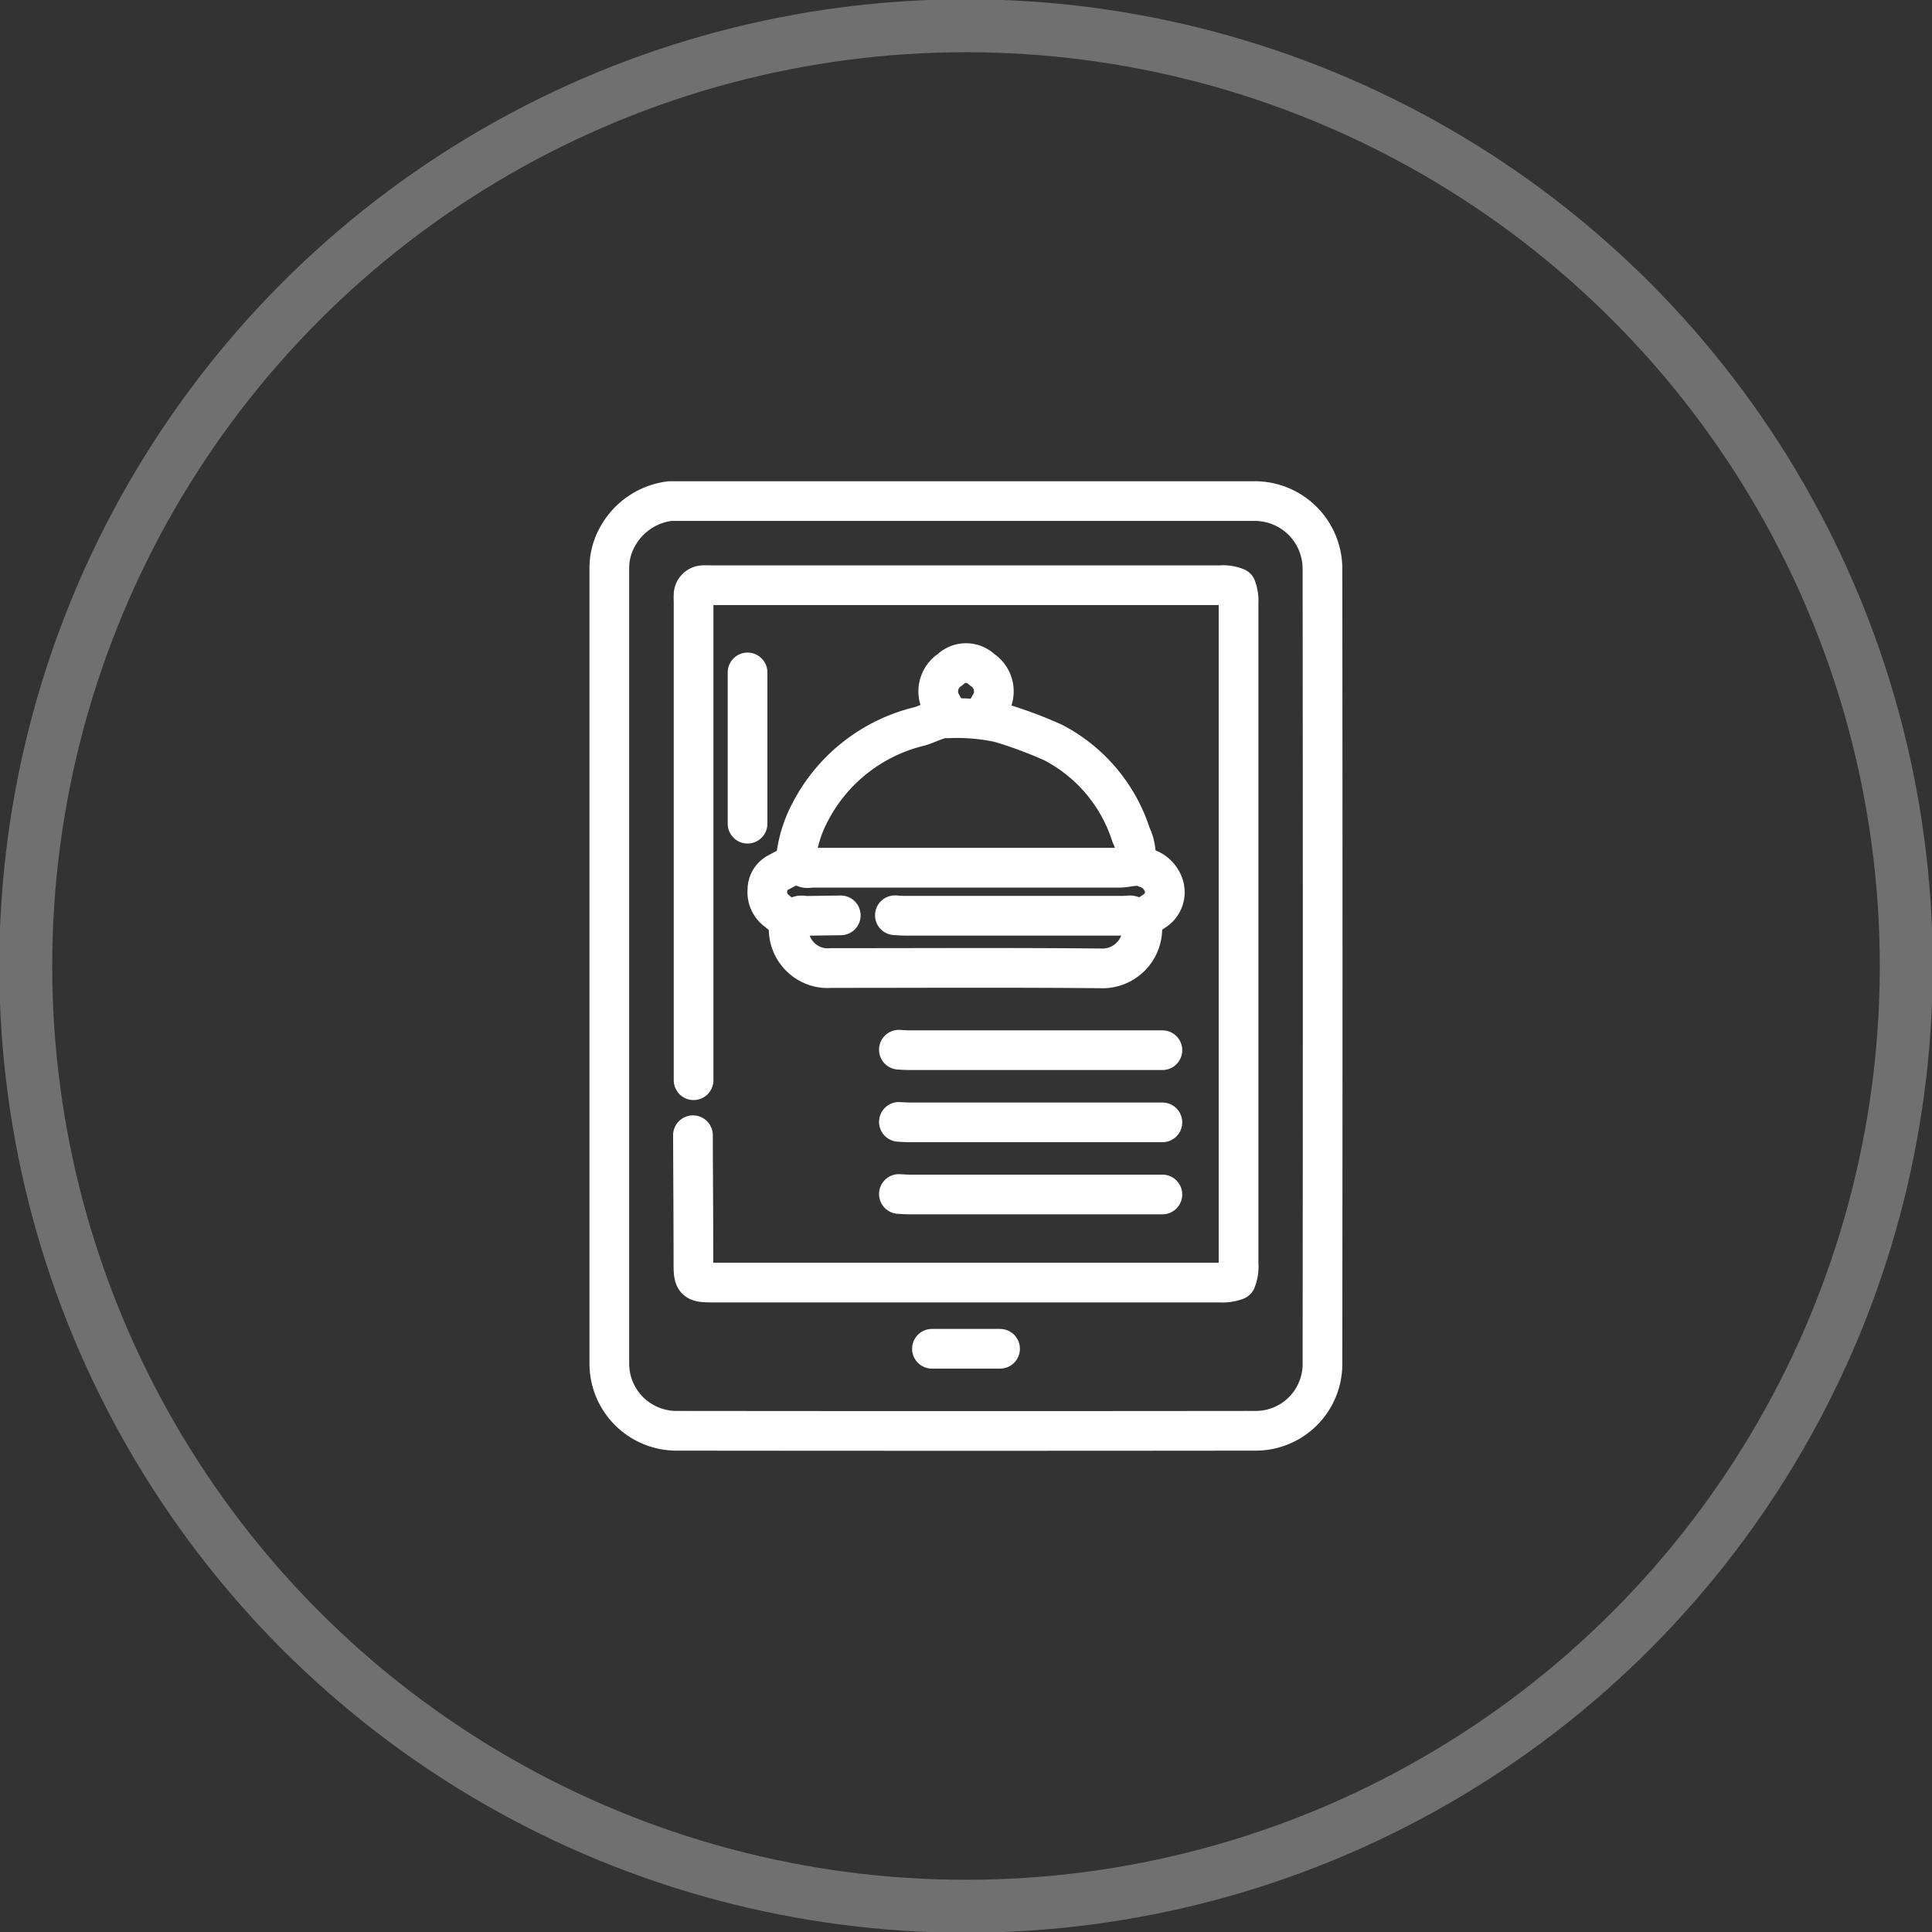
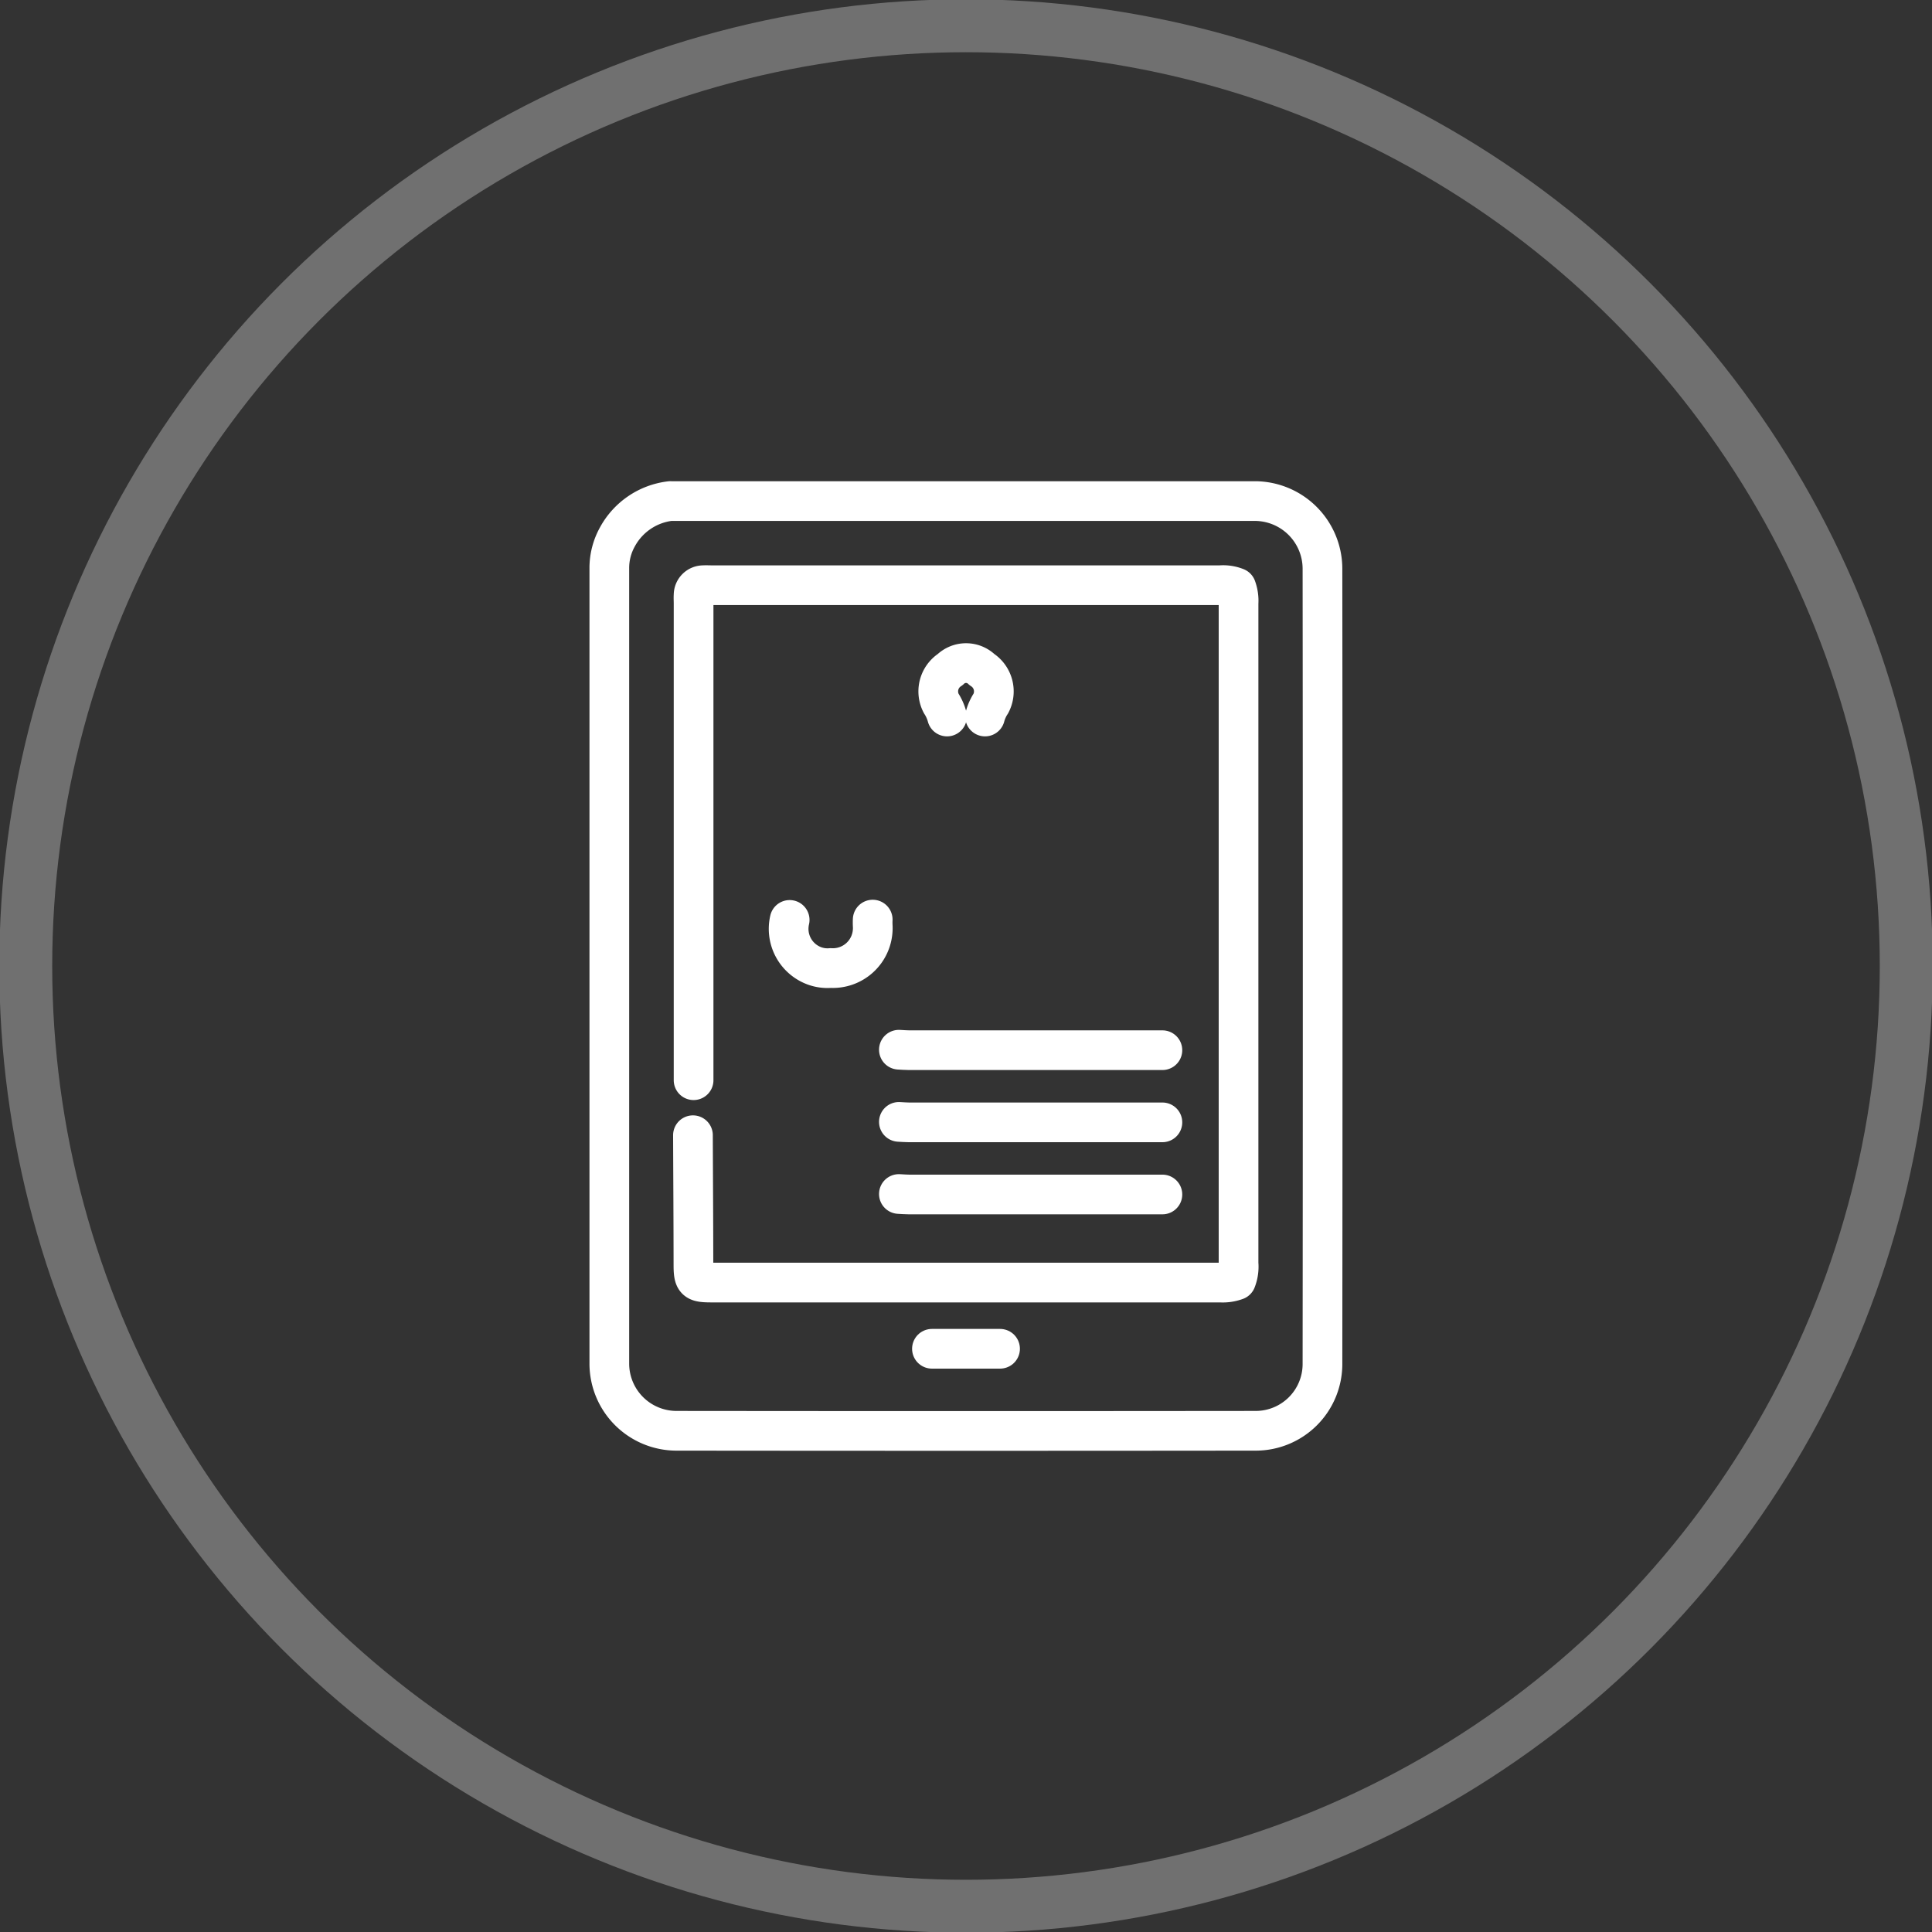
<svg xmlns="http://www.w3.org/2000/svg" id="Digital_Ordering_Systems" data-name="Digital Ordering Systems" width="73" height="73" viewBox="0 0 73 73">
  <rect x="0" y="0" width="73" height="73" fill="#333333" stroke="none" />
  <defs>
    <clipPath id="clip-path">
      <rect id="Rectangle_1337" data-name="Rectangle 1337" width="73" height="73" fill="none" />
    </clipPath>
  </defs>
  <g id="Group_2093" data-name="Group 2093" clip-path="url(#clip-path)">
    <g id="Group_2092" data-name="Group 2092">
      <g id="Group_2091" data-name="Group 2091" clip-path="url(#clip-path)">
        <g id="Group_2090" data-name="Group 2090" opacity="0.3">
          <g id="Group_2089" data-name="Group 2089">
            <g id="Group_2088" data-name="Group 2088" clip-path="url(#clip-path)">
              <circle id="Ellipse_299" data-name="Ellipse 299" cx="35.527" cy="35.527" r="35.527" transform="translate(0.973 0.973)" fill="none" stroke="#fff" stroke-width="2" />
            </g>
          </g>
        </g>
        <path id="Path_5740" data-name="Path 5740" d="M26.9,43.5c.006,1.628.017,3.256.018,4.884,0,.619.063.683.682.683q9.617,0,19.232,0a1.457,1.457,0,0,0,.592-.087,1.4,1.4,0,0,0,.091-.635V23.4a1.437,1.437,0,0,0-.085-.591,1.326,1.326,0,0,0-.6-.091H27.6c-.1,0-.2-.006-.3,0a.37.37,0,0,0-.376.364v.013c-.008.1,0,.2,0,.3V41.421" transform="translate(-0.717 -0.606)" fill="none" stroke="#fff" stroke-linecap="round" stroke-linejoin="round" stroke-width="1.5" />
-         <path id="Path_5741" data-name="Path 5741" d="M30.654,35.711a1.49,1.49,0,0,0,.947,1.74,1.435,1.435,0,0,0,.6.078c3.395,0,6.79-.02,10.185.012a1.508,1.508,0,0,0,1.591-1.421,1.419,1.419,0,0,0,0-.182,2.2,2.2,0,0,1,0-.227" transform="translate(-0.817 -0.952)" fill="none" stroke="#fff" stroke-linecap="round" stroke-linejoin="round" stroke-width="1.5" />
-         <path id="Path_5742" data-name="Path 5742" d="M32.562,35.483l-1.288.018c-.1,0-.226-.039-.3.008-.356.226-.6-.009-.834-.2a.875.875,0,0,1-.349-.792.717.717,0,0,1,.385-.64c.318-.162.628-.4,1.024-.2.081.042.2.006.3.006q5.792,0,11.586,0c.341,0,.665-.158,1.03.018a1.012,1.012,0,0,1,.664.7.834.834,0,0,1-.363.914c-.269.182-.5.365-.842.188-.08-.042-.2-.006-.3-.006H34.986c-.126,0-.251-.012-.379-.018" transform="translate(-0.794 -0.896)" fill="none" stroke="#fff" stroke-linecap="round" stroke-linejoin="round" stroke-width="1.5" />
+         <path id="Path_5741" data-name="Path 5741" d="M30.654,35.711a1.49,1.49,0,0,0,.947,1.74,1.435,1.435,0,0,0,.6.078a1.508,1.508,0,0,0,1.591-1.421,1.419,1.419,0,0,0,0-.182,2.2,2.2,0,0,1,0-.227" transform="translate(-0.817 -0.952)" fill="none" stroke="#fff" stroke-linecap="round" stroke-linejoin="round" stroke-width="1.5" />
        <path id="Path_5743" data-name="Path 5743" d="M44.852,40.768H35.274c-.127,0-.252-.012-.379-.018" transform="translate(-0.931 -1.087)" fill="none" stroke="#fff" stroke-linecap="round" stroke-linejoin="round" stroke-width="1.5" />
        <path id="Path_5744" data-name="Path 5744" d="M44.852,43.569H35.274c-.127,0-.252-.012-.379-.018" transform="translate(-0.931 -1.161)" fill="none" stroke="#fff" stroke-linecap="round" stroke-linejoin="round" stroke-width="1.5" />
        <path id="Path_5745" data-name="Path 5745" d="M44.852,46.369H35.274c-.127,0-.252-.012-.379-.018" transform="translate(-0.931 -1.236)" fill="none" stroke="#fff" stroke-linecap="round" stroke-linejoin="round" stroke-width="1.5" />
-         <path id="Path_5746" data-name="Path 5746" d="M43.723,33.381a1.876,1.876,0,0,0-.164-1.094A6,6,0,0,0,40.617,28.8a16.045,16.045,0,0,0-2.031-.753,7.626,7.626,0,0,0-1.947-.161c-.327-.042-.722.209-1.093.31a6.315,6.315,0,0,0-4.122,3.255,4.831,4.831,0,0,0-.51,1.588,2.514,2.514,0,0,0,.012.343" transform="translate(-0.824 -0.744)" fill="none" stroke="#fff" stroke-linecap="round" stroke-linejoin="round" stroke-width="1.5" />
-         <line id="Line_1697" data-name="Line 1697" y2="5.716" transform="translate(28.246 25.407)" fill="none" stroke="#fff" stroke-linecap="round" stroke-linejoin="round" stroke-width="1.5" />
        <path id="Path_5747" data-name="Path 5747" d="M38.19,27.759a1.7,1.7,0,0,1,.221-.494.98.98,0,0,0-.338-1.279.856.856,0,0,0-1.2,0,.979.979,0,0,0-.338,1.279,1.734,1.734,0,0,1,.22.494" transform="translate(-0.971 -0.686)" fill="none" stroke="#fff" stroke-linecap="round" stroke-linejoin="round" stroke-width="1.5" />
        <line id="Line_1698" data-name="Line 1698" x1="2.574" transform="translate(35.213 50.963)" fill="none" stroke="#fff" stroke-linecap="round" stroke-linejoin="round" stroke-width="1.5" />
        <path id="Path_5748" data-name="Path 5748" d="M25.961,19.451a2.623,2.623,0,0,0-2.007,1.364,2.415,2.415,0,0,0-.3,1.173q0,15.031,0,30.06a2.541,2.541,0,0,0,2.534,2.533q10.941.012,21.883,0A2.523,2.523,0,0,0,50.6,52.067V52.05q.015-15.032,0-30.06a2.56,2.56,0,0,0-2.569-2.538H26" transform="translate(-0.631 -0.519)" fill="none" stroke="#fff" stroke-linecap="round" stroke-linejoin="round" stroke-width="1.5" />
      </g>
    </g>
  </g>
</svg>